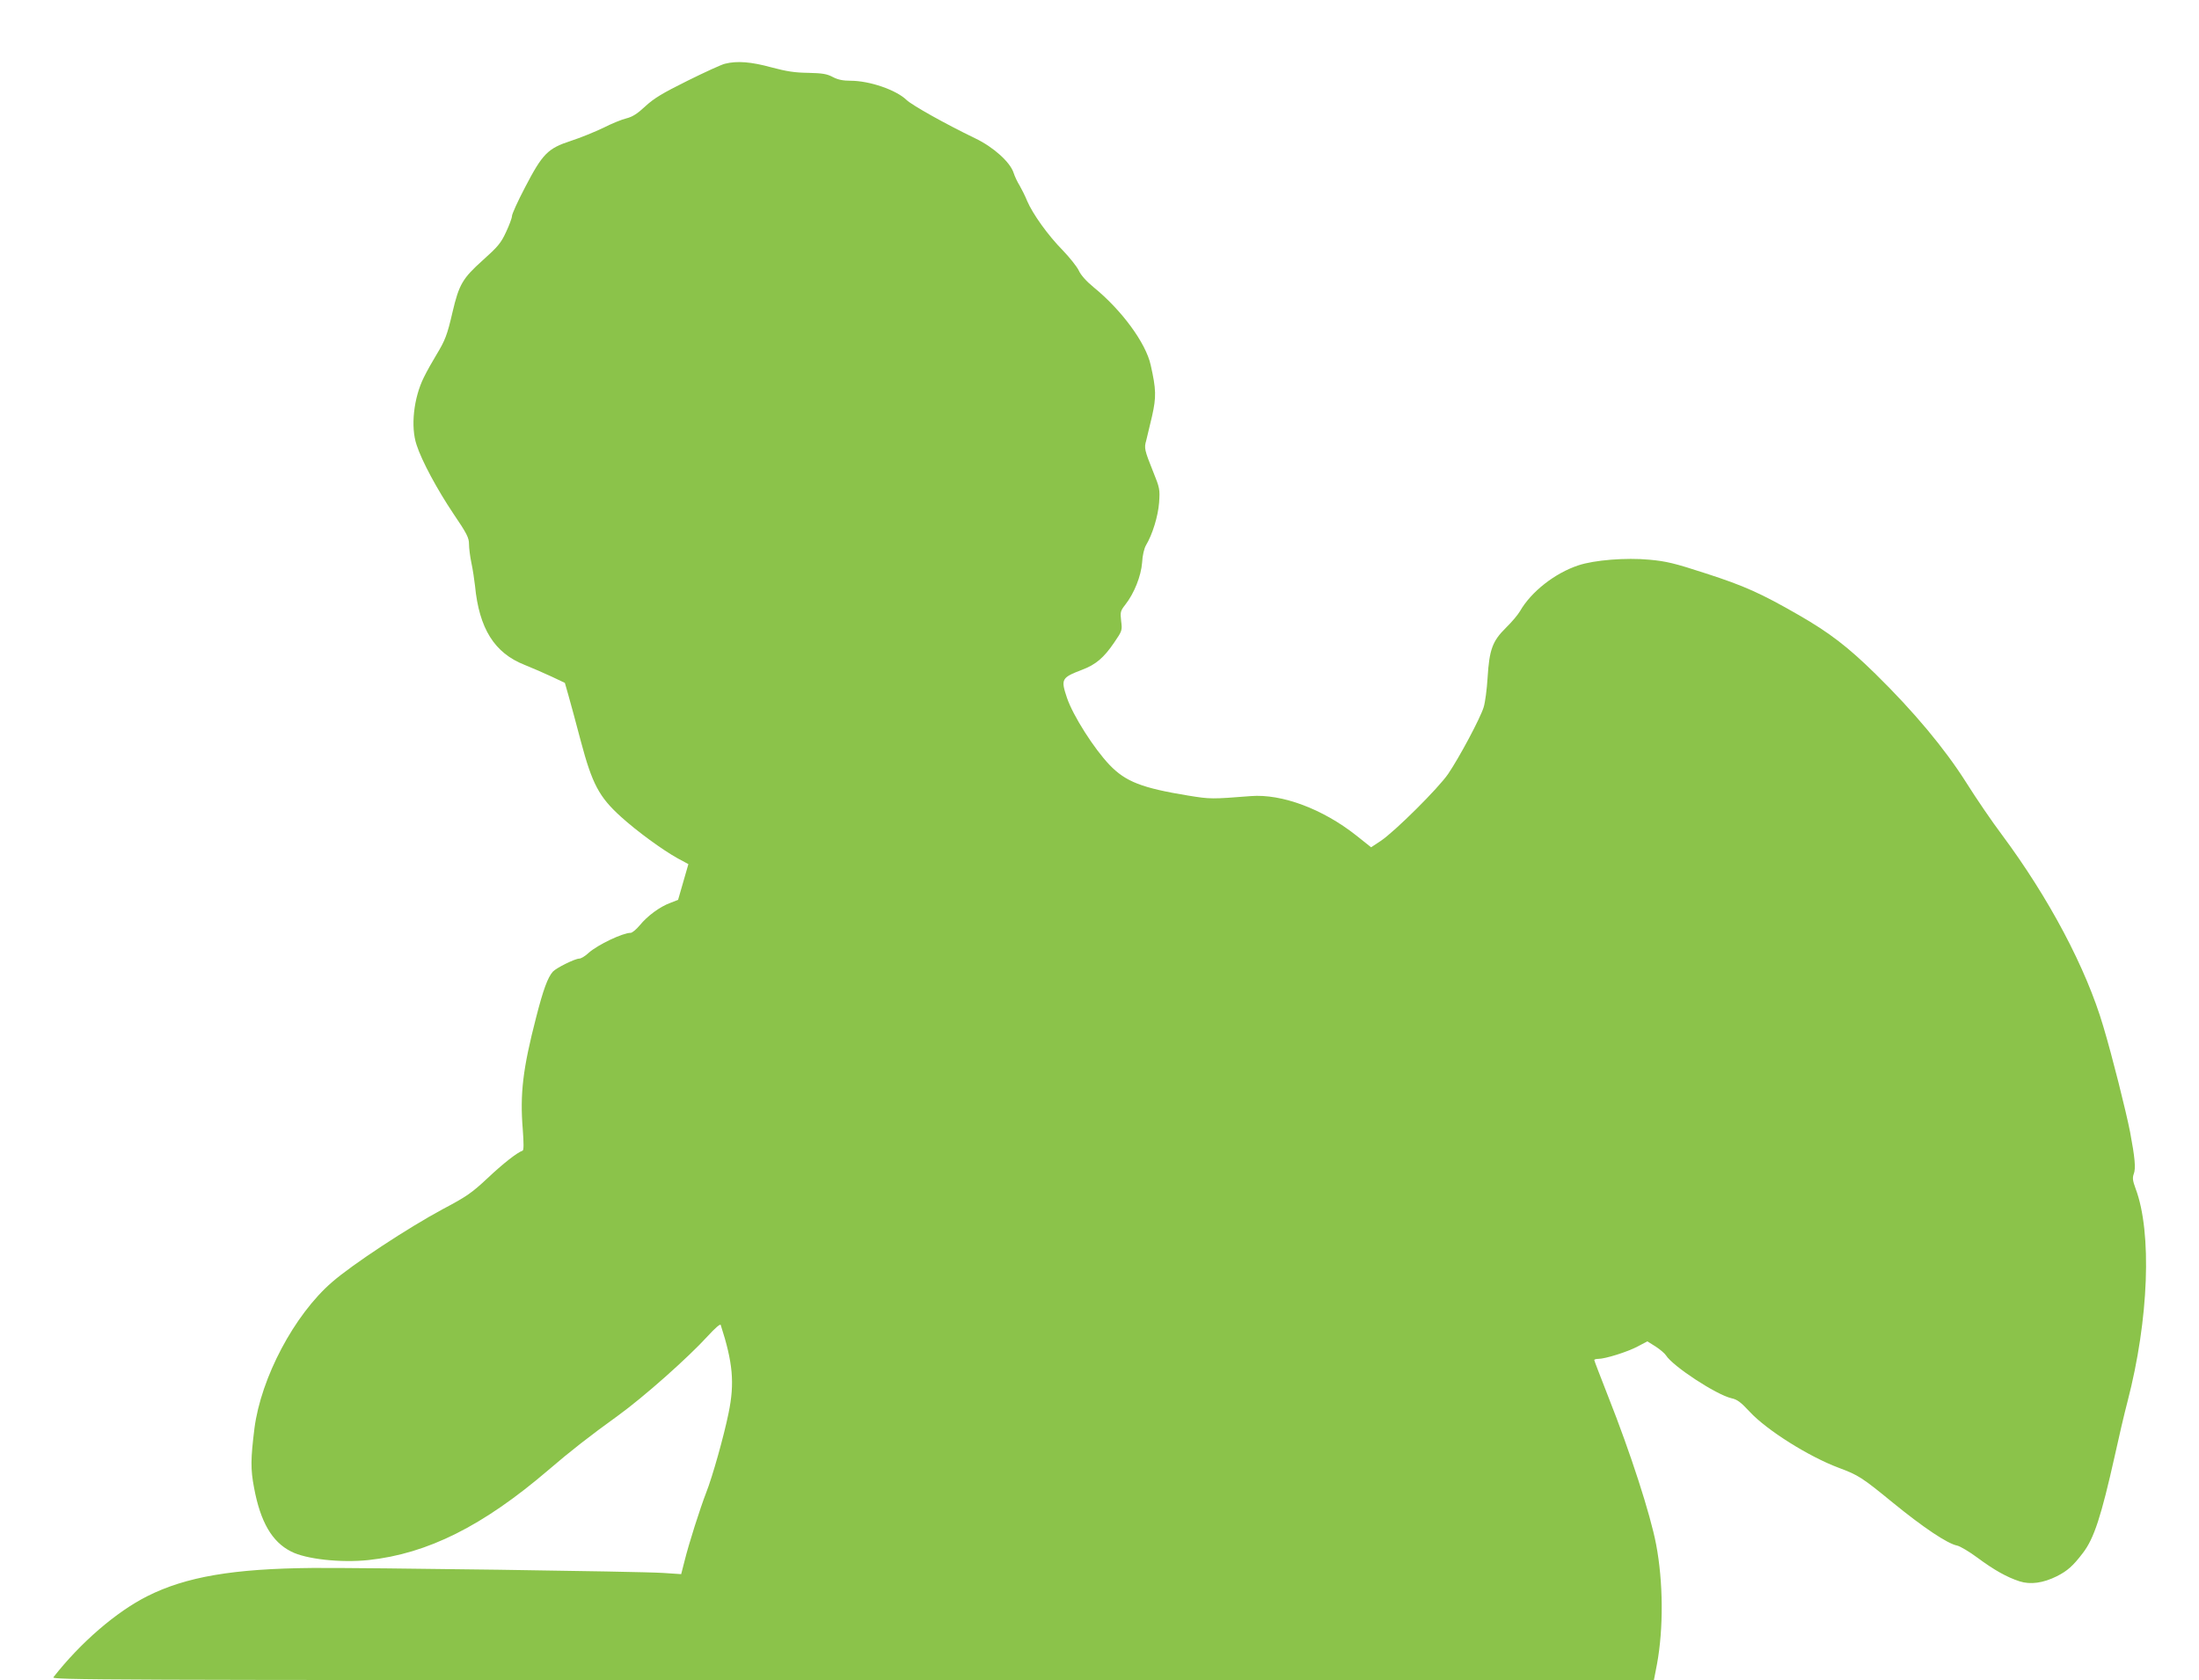
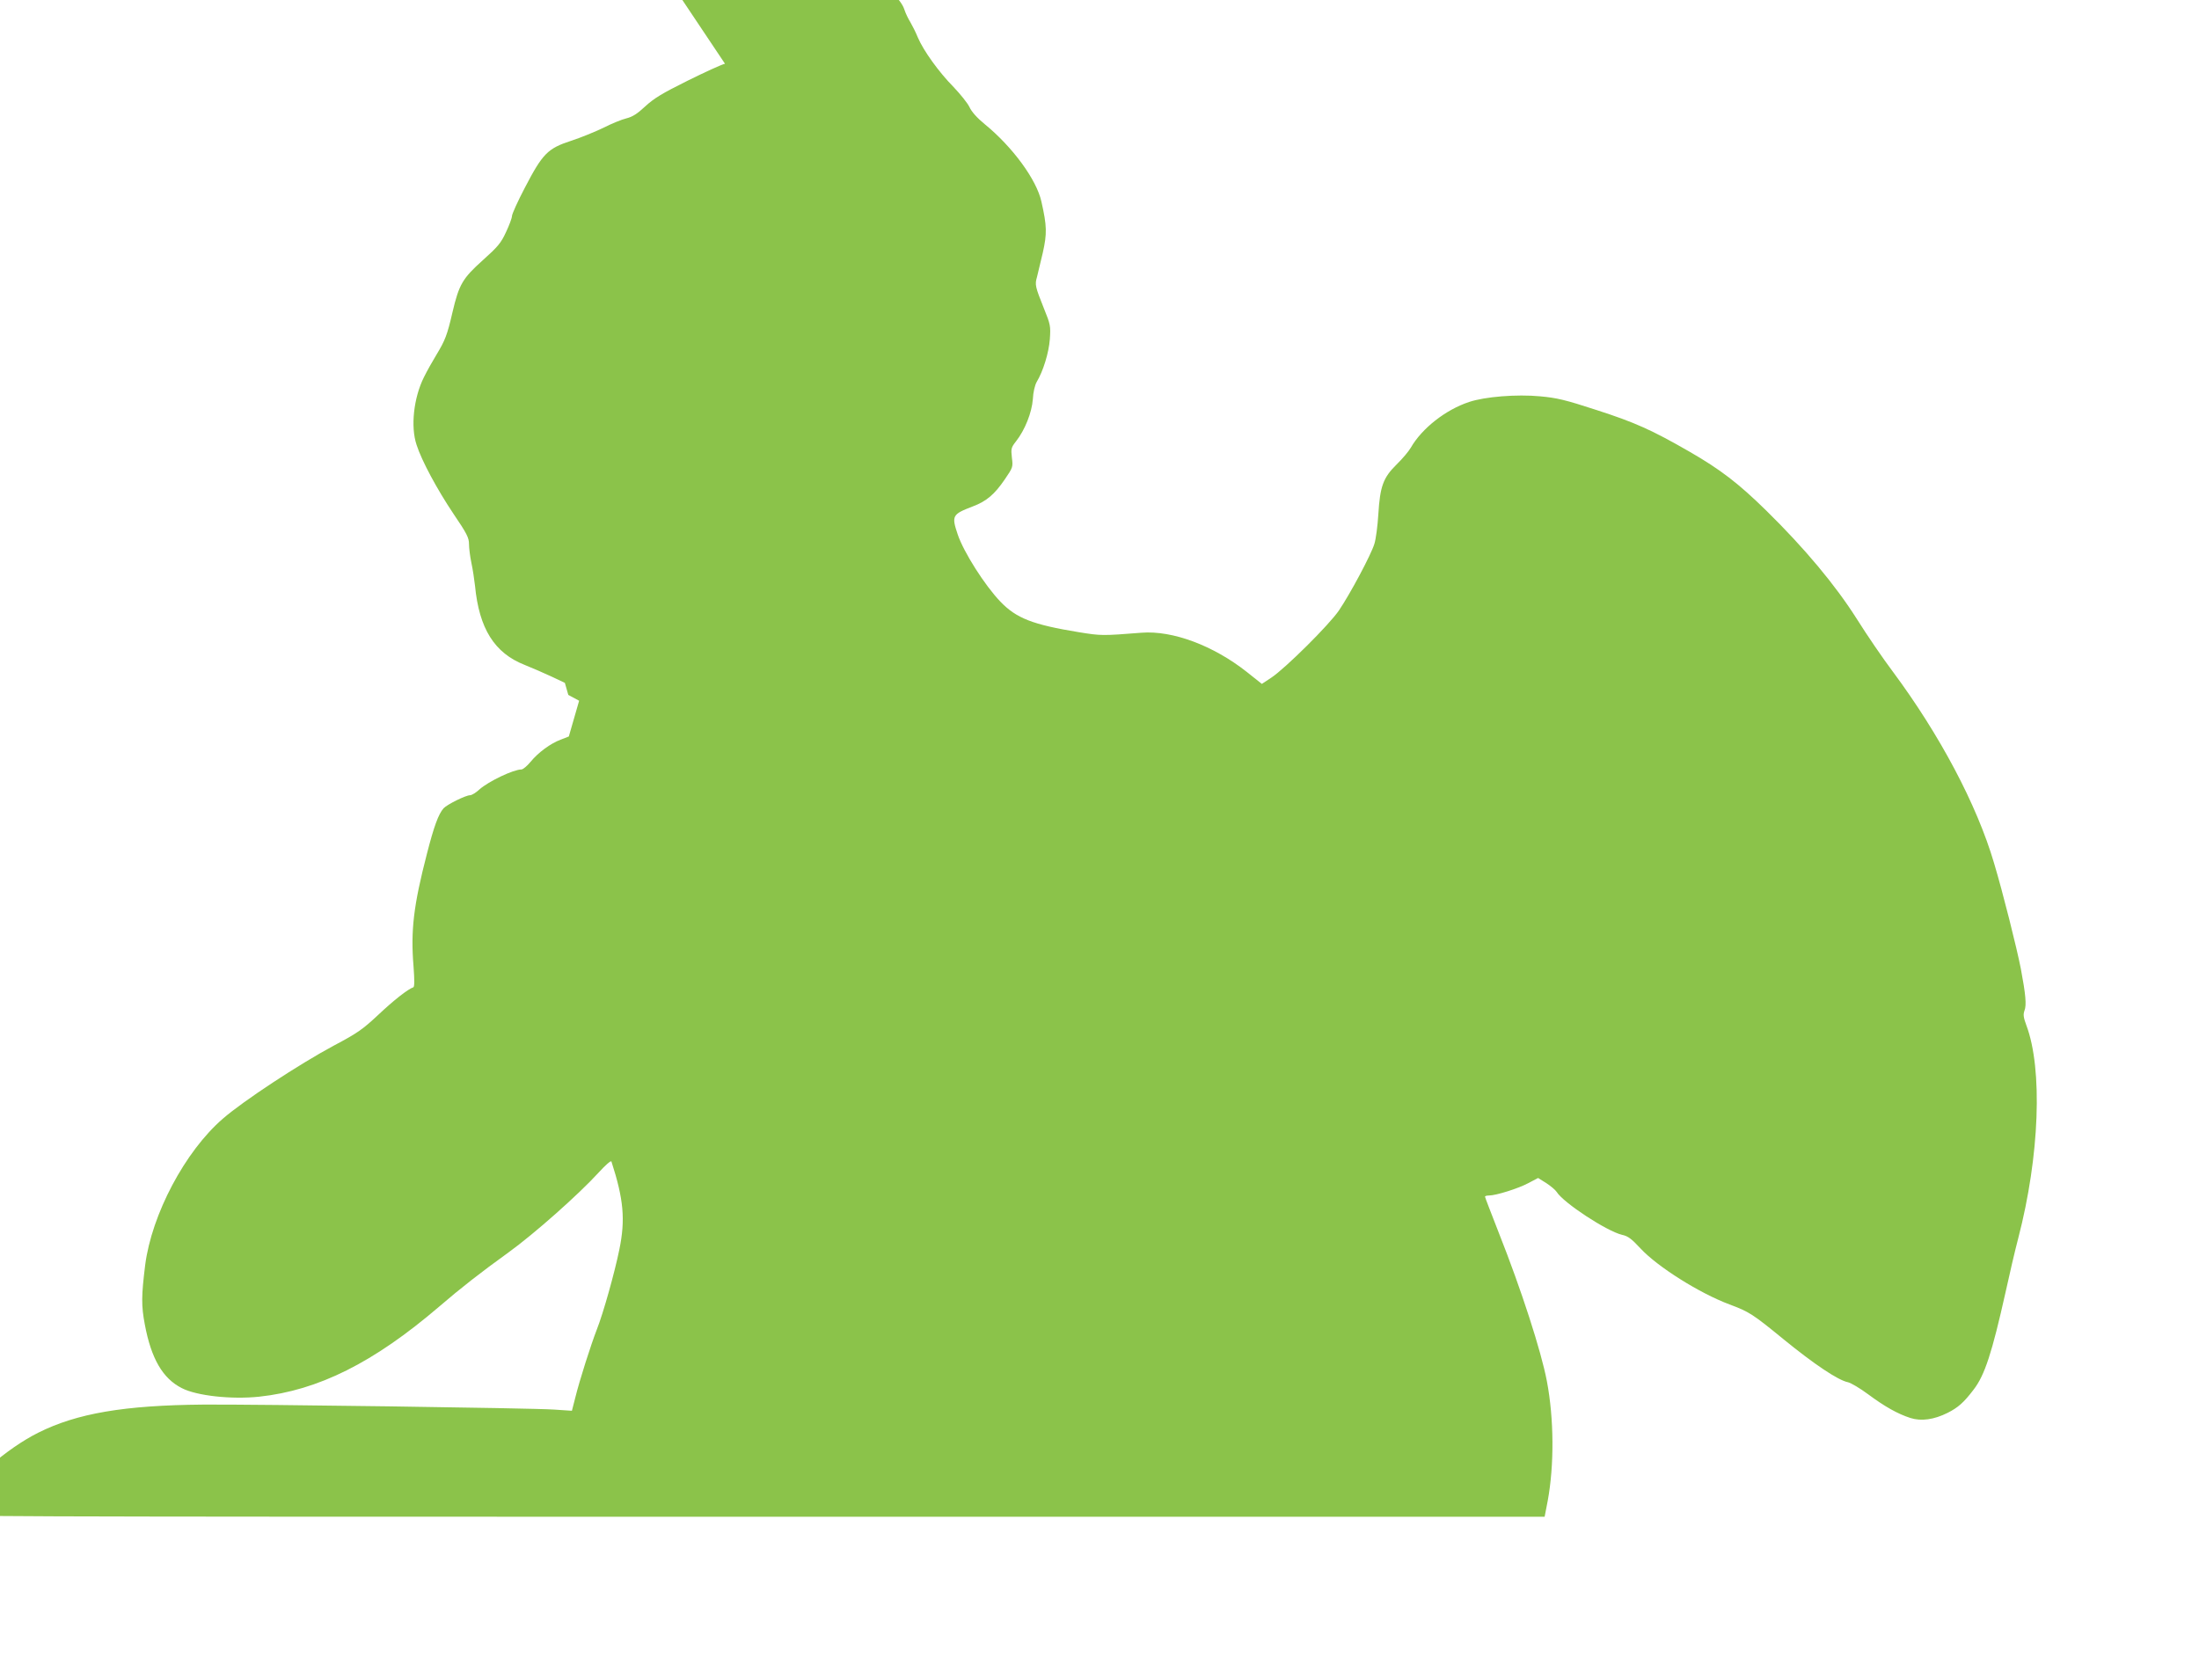
<svg xmlns="http://www.w3.org/2000/svg" version="1.0" width="1280pt" height="978pt" viewBox="0 0 1280 978" preserveAspectRatio="xMidYMid meet">
  <g transform="translate(0,978) scale(0.1,-0.1)" fill="#8bc34a" stroke="none">
-     <path d="M4220 9409 c-19 -4 -117 -49 -218 -99 -147 -73 -195 -102 -246 -149 -46 -43 -74 -61 -110 -70 -26 -6 -87 -31 -134 -55 -48 -23 -133 -58 -189 -76 -135 -44 -165 -75 -267 -271 -42 -80 -76 -155 -76 -167 0 -11 -16 -54 -35 -94 -29 -63 -48 -85 -135 -163 -117 -105 -138 -140 -176 -302 -31 -134 -43 -164 -93 -247 -22 -36 -56 -96 -74 -133 -59 -119 -78 -287 -42 -393 30 -93 119 -258 214 -400 79 -116 91 -141 91 -177 0 -23 6 -72 14 -110 8 -37 17 -97 21 -133 24 -249 113 -391 288 -460 45 -18 116 -49 159 -69 l76 -36 20 -70 c11 -38 44 -160 73 -270 66 -248 106 -324 233 -439 95 -86 242 -193 330 -242 l63 -34 -30 -104 -30 -104 -46 -18 c-60 -22 -132 -75 -177 -130 -20 -24 -44 -44 -53 -44 -46 0 -191 -69 -244 -116 -20 -19 -45 -34 -55 -34 -25 0 -134 -54 -154 -76 -30 -34 -56 -105 -97 -265 -78 -301 -95 -447 -78 -654 6 -81 6 -120 -1 -123 -31 -10 -115 -76 -205 -161 -91 -85 -121 -106 -259 -179 -201 -108 -527 -322 -645 -425 -220 -190 -414 -557 -452 -852 -22 -178 -23 -236 -2 -346 37 -198 104 -314 215 -370 86 -45 290 -67 451 -50 344 37 666 198 1047 524 124 107 246 202 403 315 151 109 410 339 525 465 41 45 72 72 75 65 71 -219 82 -338 46 -513 -27 -133 -94 -372 -131 -465 -34 -88 -100 -293 -126 -399 l-19 -74 -105 7 c-135 9 -1733 31 -2040 29 -462 -4 -737 -51 -962 -164 -181 -91 -389 -270 -547 -472 -13 -16 210 -17 4652 -17 l4664 0 18 93 c38 206 37 477 -5 697 -33 174 -149 533 -279 861 -44 113 -81 208 -81 212 0 4 10 7 23 7 41 0 171 41 229 72 l57 30 48 -30 c26 -17 53 -40 60 -51 40 -64 292 -229 381 -250 34 -7 55 -23 107 -79 99 -107 344 -261 518 -326 115 -43 134 -55 315 -203 179 -146 318 -239 375 -250 17 -4 70 -35 117 -70 97 -72 172 -114 246 -138 63 -20 137 -10 217 30 61 31 94 60 151 135 65 84 107 214 186 567 22 101 55 243 74 315 124 477 143 984 47 1239 -17 46 -19 62 -11 85 13 32 7 95 -21 244 -24 122 -104 442 -156 615 -100 340 -316 747 -591 1117 -55 73 -148 209 -207 303 -126 199 -305 413 -527 631 -163 160 -269 241 -448 344 -219 126 -317 170 -540 242 -184 60 -231 71 -329 80 -137 13 -322 -2 -414 -33 -136 -45 -274 -153 -339 -266 -12 -21 -49 -65 -83 -98 -78 -77 -96 -127 -106 -290 -4 -66 -14 -144 -23 -172 -20 -65 -141 -291 -206 -387 -56 -83 -311 -336 -393 -391 l-56 -37 -88 70 c-194 153 -431 242 -612 228 -229 -18 -235 -18 -365 3 -269 44 -364 81 -457 178 -91 95 -213 287 -248 390 -37 110 -33 118 87 164 80 30 127 70 187 158 47 69 48 71 41 126 -6 53 -4 59 24 95 52 66 92 167 98 245 2 42 12 82 22 100 38 63 71 170 77 250 5 76 4 84 -35 180 -50 125 -53 137 -40 181 5 20 20 84 34 142 25 112 24 155 -8 297 -28 128 -168 319 -331 452 -44 36 -76 72 -88 99 -11 23 -53 75 -92 116 -87 88 -176 213 -208 288 -12 30 -33 71 -44 90 -12 19 -28 52 -35 74 -20 62 -117 150 -224 201 -174 84 -368 193 -399 223 -61 59 -216 112 -326 112 -44 0 -74 6 -104 22 -34 18 -60 22 -142 24 -78 1 -125 8 -215 32 -117 32 -199 39 -270 21z" />
+     <path d="M4220 9409 c-19 -4 -117 -49 -218 -99 -147 -73 -195 -102 -246 -149 -46 -43 -74 -61 -110 -70 -26 -6 -87 -31 -134 -55 -48 -23 -133 -58 -189 -76 -135 -44 -165 -75 -267 -271 -42 -80 -76 -155 -76 -167 0 -11 -16 -54 -35 -94 -29 -63 -48 -85 -135 -163 -117 -105 -138 -140 -176 -302 -31 -134 -43 -164 -93 -247 -22 -36 -56 -96 -74 -133 -59 -119 -78 -287 -42 -393 30 -93 119 -258 214 -400 79 -116 91 -141 91 -177 0 -23 6 -72 14 -110 8 -37 17 -97 21 -133 24 -249 113 -391 288 -460 45 -18 116 -49 159 -69 l76 -36 20 -70 l63 -34 -30 -104 -30 -104 -46 -18 c-60 -22 -132 -75 -177 -130 -20 -24 -44 -44 -53 -44 -46 0 -191 -69 -244 -116 -20 -19 -45 -34 -55 -34 -25 0 -134 -54 -154 -76 -30 -34 -56 -105 -97 -265 -78 -301 -95 -447 -78 -654 6 -81 6 -120 -1 -123 -31 -10 -115 -76 -205 -161 -91 -85 -121 -106 -259 -179 -201 -108 -527 -322 -645 -425 -220 -190 -414 -557 -452 -852 -22 -178 -23 -236 -2 -346 37 -198 104 -314 215 -370 86 -45 290 -67 451 -50 344 37 666 198 1047 524 124 107 246 202 403 315 151 109 410 339 525 465 41 45 72 72 75 65 71 -219 82 -338 46 -513 -27 -133 -94 -372 -131 -465 -34 -88 -100 -293 -126 -399 l-19 -74 -105 7 c-135 9 -1733 31 -2040 29 -462 -4 -737 -51 -962 -164 -181 -91 -389 -270 -547 -472 -13 -16 210 -17 4652 -17 l4664 0 18 93 c38 206 37 477 -5 697 -33 174 -149 533 -279 861 -44 113 -81 208 -81 212 0 4 10 7 23 7 41 0 171 41 229 72 l57 30 48 -30 c26 -17 53 -40 60 -51 40 -64 292 -229 381 -250 34 -7 55 -23 107 -79 99 -107 344 -261 518 -326 115 -43 134 -55 315 -203 179 -146 318 -239 375 -250 17 -4 70 -35 117 -70 97 -72 172 -114 246 -138 63 -20 137 -10 217 30 61 31 94 60 151 135 65 84 107 214 186 567 22 101 55 243 74 315 124 477 143 984 47 1239 -17 46 -19 62 -11 85 13 32 7 95 -21 244 -24 122 -104 442 -156 615 -100 340 -316 747 -591 1117 -55 73 -148 209 -207 303 -126 199 -305 413 -527 631 -163 160 -269 241 -448 344 -219 126 -317 170 -540 242 -184 60 -231 71 -329 80 -137 13 -322 -2 -414 -33 -136 -45 -274 -153 -339 -266 -12 -21 -49 -65 -83 -98 -78 -77 -96 -127 -106 -290 -4 -66 -14 -144 -23 -172 -20 -65 -141 -291 -206 -387 -56 -83 -311 -336 -393 -391 l-56 -37 -88 70 c-194 153 -431 242 -612 228 -229 -18 -235 -18 -365 3 -269 44 -364 81 -457 178 -91 95 -213 287 -248 390 -37 110 -33 118 87 164 80 30 127 70 187 158 47 69 48 71 41 126 -6 53 -4 59 24 95 52 66 92 167 98 245 2 42 12 82 22 100 38 63 71 170 77 250 5 76 4 84 -35 180 -50 125 -53 137 -40 181 5 20 20 84 34 142 25 112 24 155 -8 297 -28 128 -168 319 -331 452 -44 36 -76 72 -88 99 -11 23 -53 75 -92 116 -87 88 -176 213 -208 288 -12 30 -33 71 -44 90 -12 19 -28 52 -35 74 -20 62 -117 150 -224 201 -174 84 -368 193 -399 223 -61 59 -216 112 -326 112 -44 0 -74 6 -104 22 -34 18 -60 22 -142 24 -78 1 -125 8 -215 32 -117 32 -199 39 -270 21z" />
  </g>
</svg>